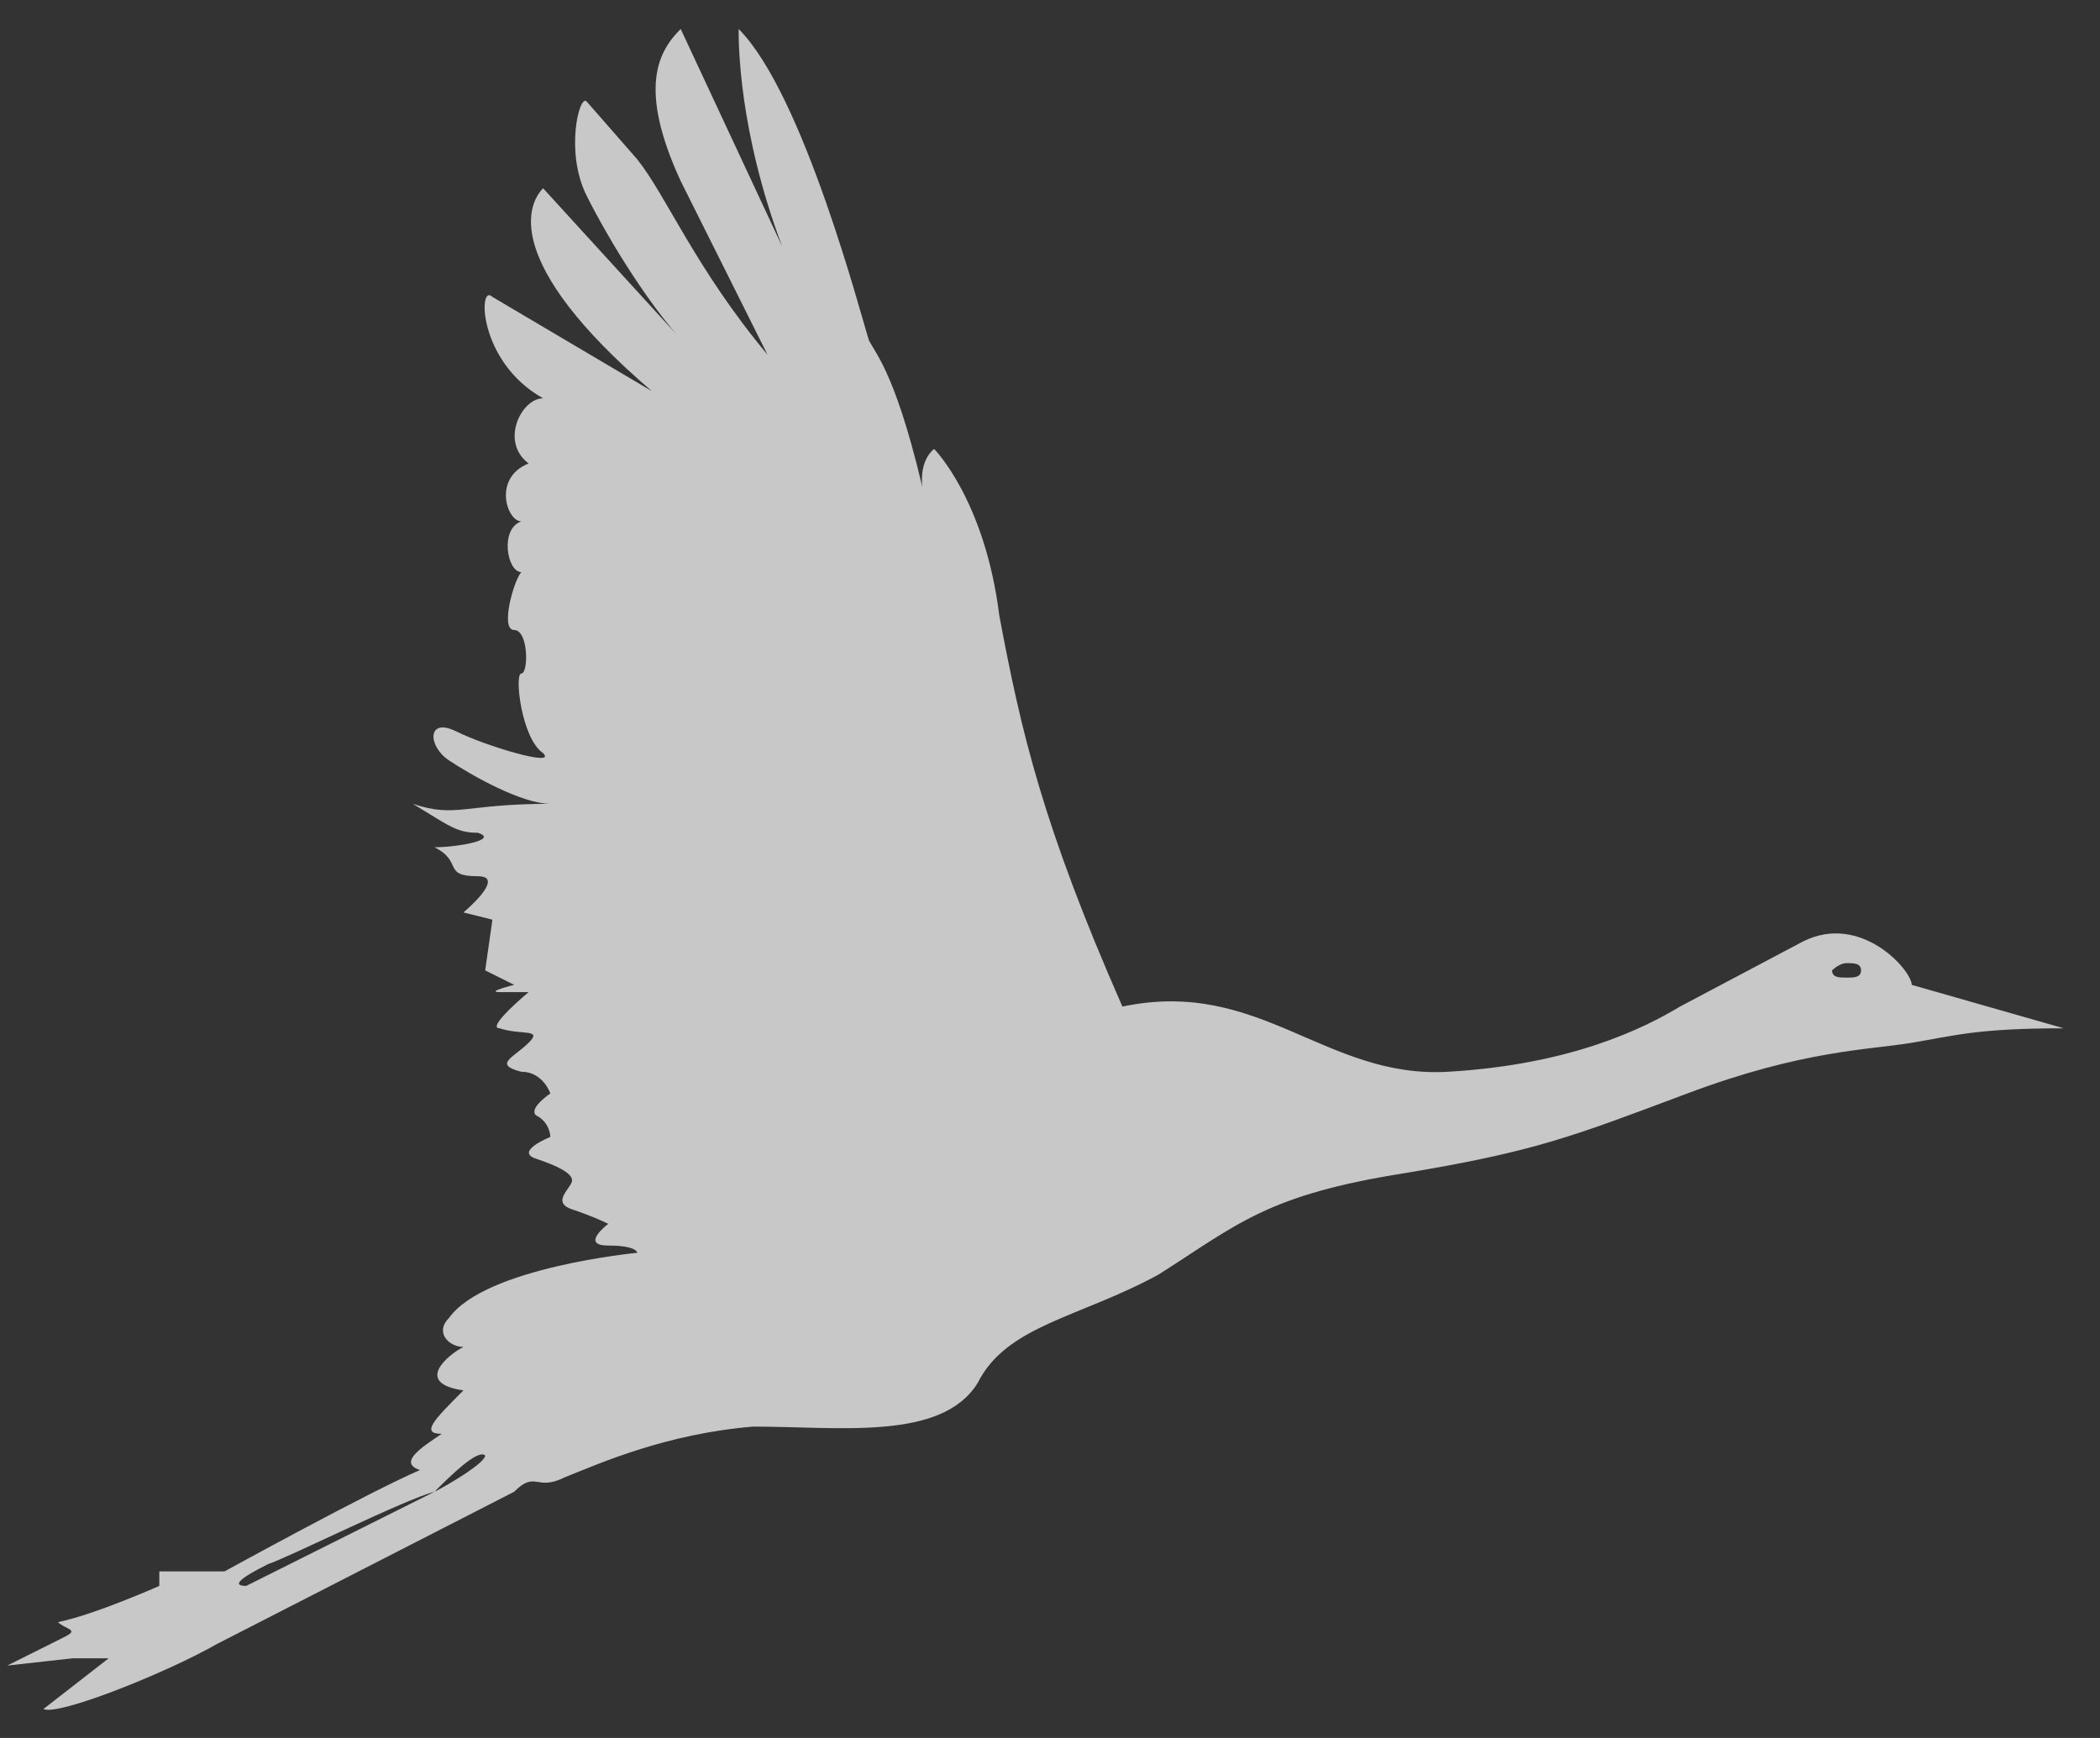
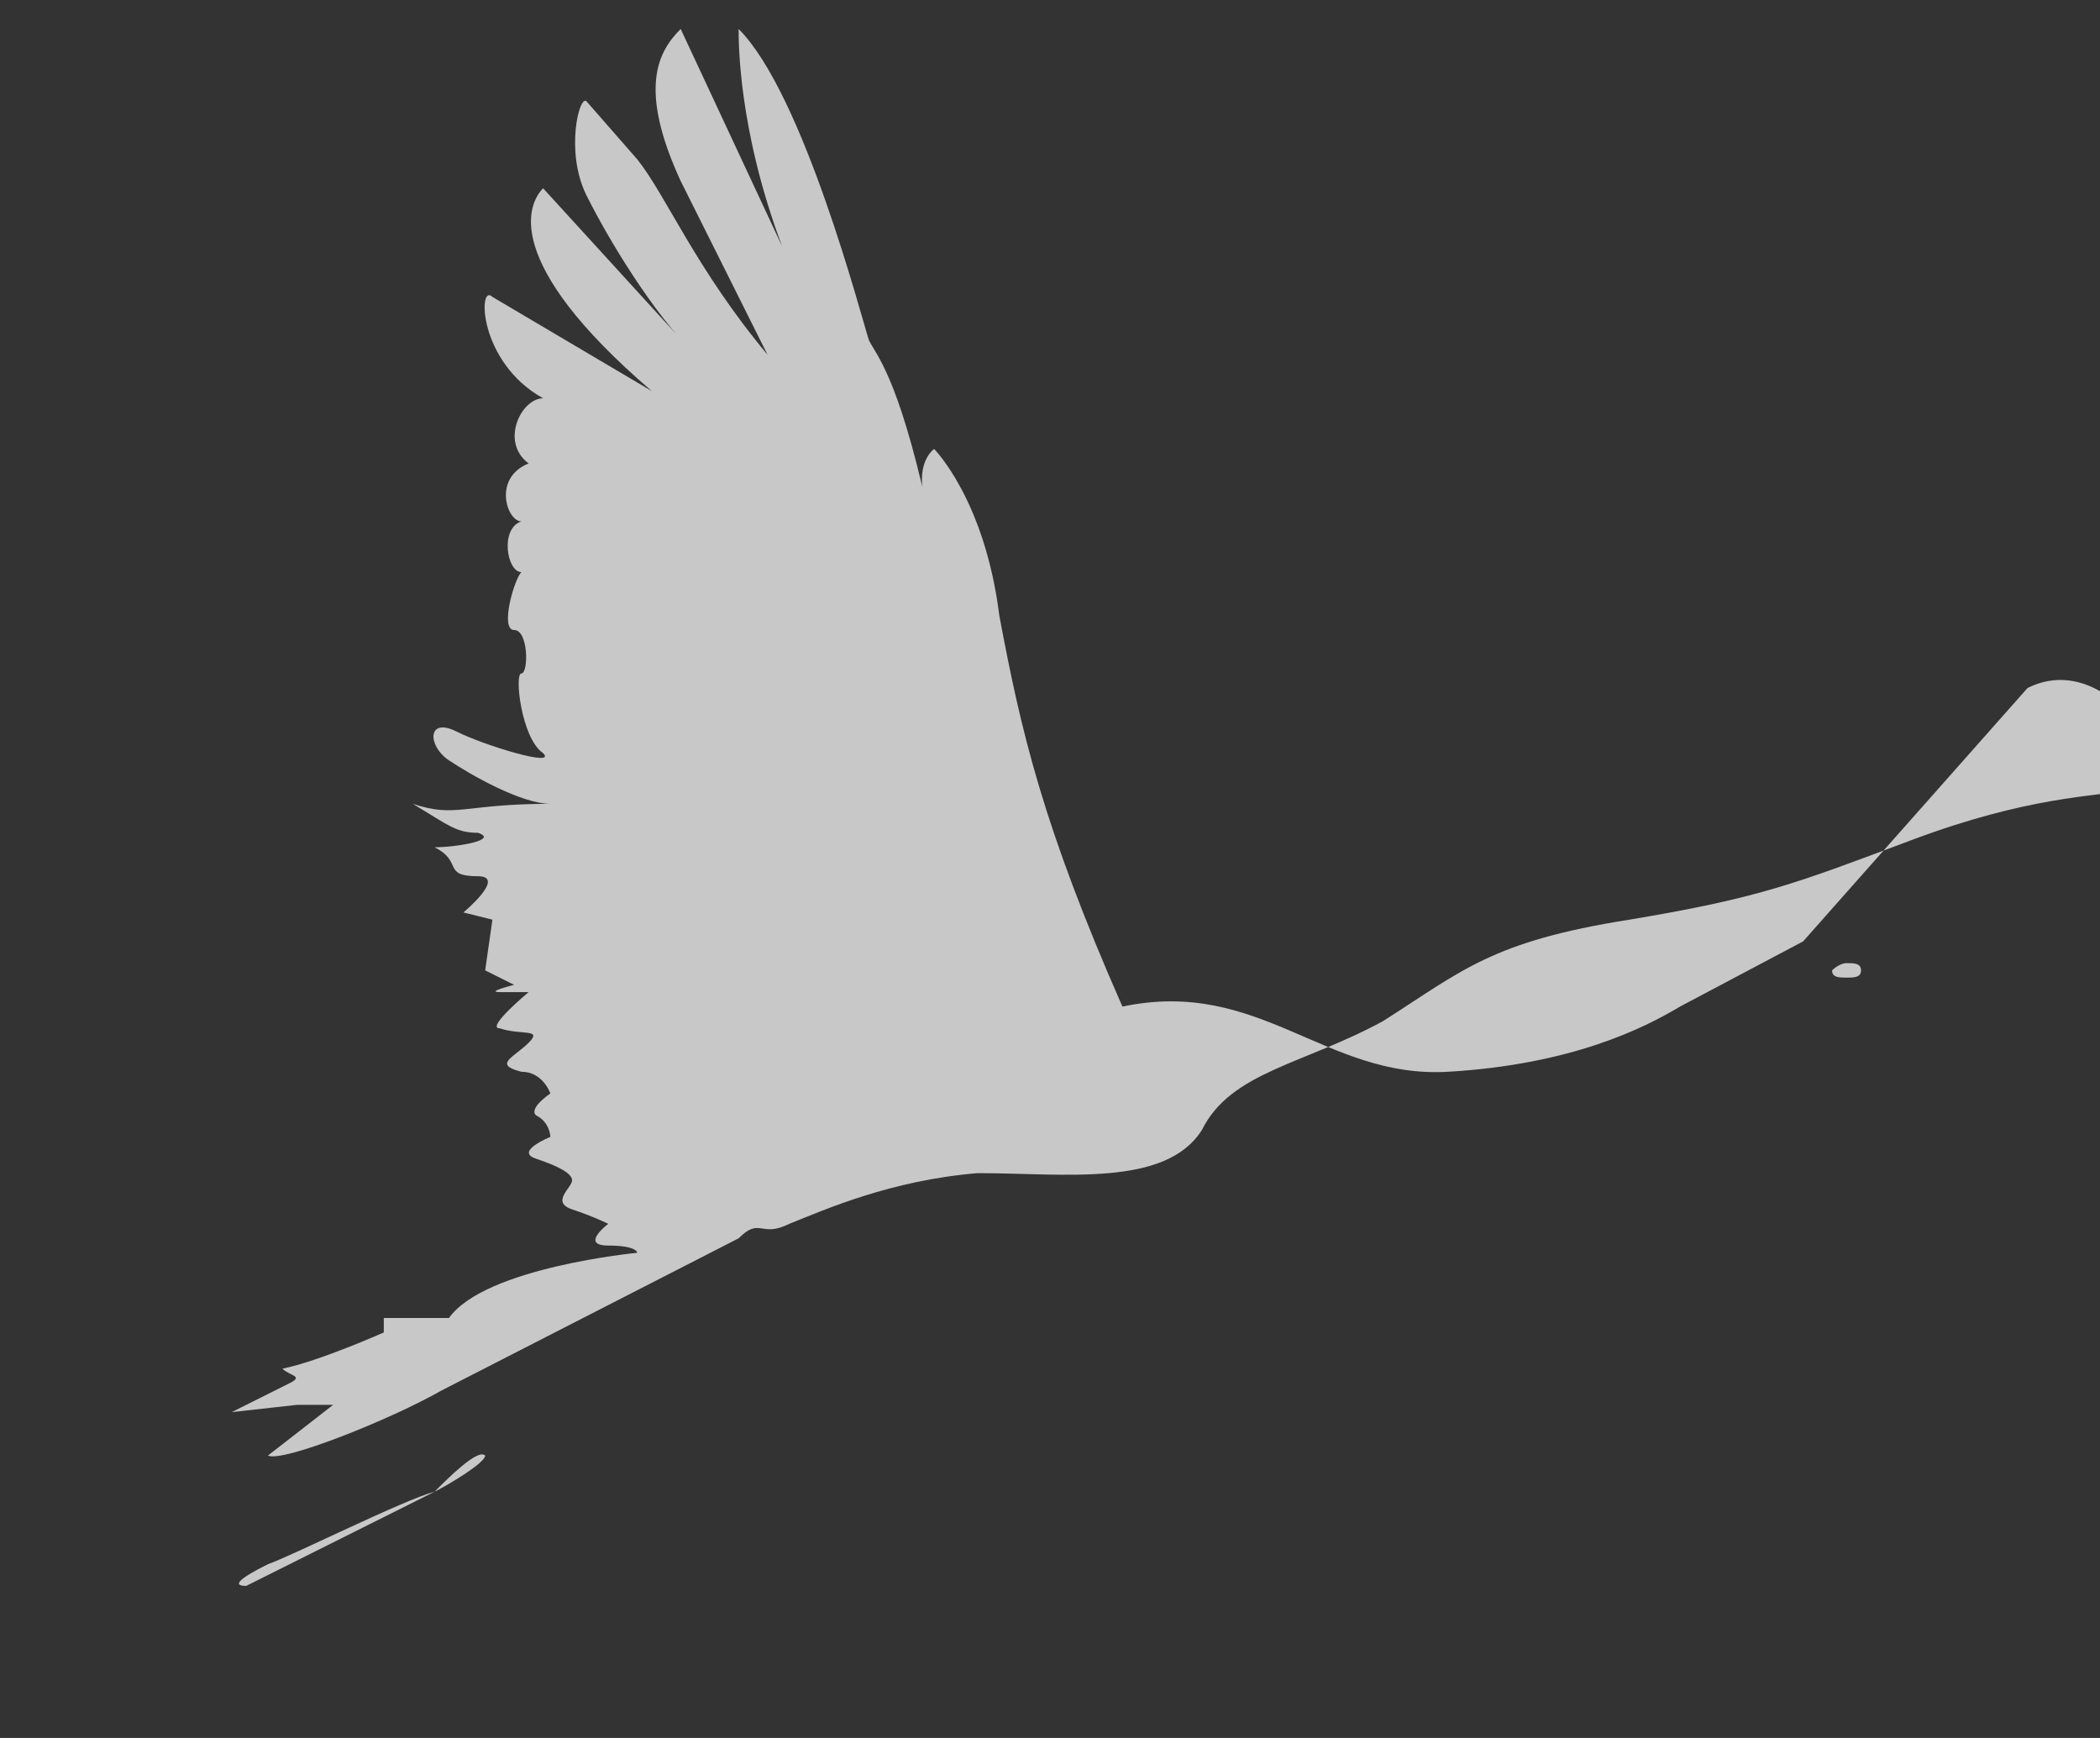
<svg xmlns="http://www.w3.org/2000/svg" width="29" height="24" fill="none">
  <rect width="100%" height="100%" fill="#333333" stroke="none" />
-   <path d="M24.9 13l-1.7.9c-.5.3-1.5.8-3.2.9s-2.6-1.3-4.5-.9c-1.1-2.5-1.4-3.8-1.7-5.4-.2-1.6-.9-2.3-.9-2.3s-.3.2-.1.8c-.4-1.8-.7-2.1-.8-2.3-.1-.3-.9-3.4-1.8-4.3 0 .2 0 1.4.6 3L9.4.4c-.3.3-.6.8 0 2.1l1.2 2.4c-1-1.2-1.4-2.2-1.8-2.7l-.7-.8c-.1-.1-.3.7 0 1.3S9 4.3 9.6 4.9L7.5 2.6c-.2.2-.6 1 1.5 2.8L6.8 4.1c-.2-.2-.2.9.7 1.4-.3 0-.6.6-.2.9-.5.2-.3.8-.1.8-.3.1-.2.7 0 .7-.1.1-.3.8-.1.8s.2.6.1.6 0 .9.3 1.1c.2.2-.8-.1-1.2-.3s-.4.2-.1.4 1 .6 1.4.6c-1.2 0-1.3.2-1.9 0 .5.3.6.4.9.4.3.1-.3.2-.6.2.4.2.1.4.6.4.4 0-.2.5-.2.5l.4.1-.1.7.4.2s-.4.1-.2.1h.4s-.6.5-.4.5c.3.1.6 0 .4.2s-.5.3-.1.4c.3 0 .4.3.4.3s-.3.2-.2.3c.2.1.2.3.2.3s-.5.2-.2.3.5.2.5.3-.3.3 0 .4.5.2.5.2-.4.3 0 .3.4.1.4.1-2.1.2-2.6.9c-.2.2 0 .4.2.4-.2.1-.7.5 0 .6-.4.4-.6.6-.3.6-.3.2-.6.4-.3.5-.7.3-2.7 1.4-2.7 1.4h-.9v.2s-.9.4-1.4.5c.1.1.3.1.1.2l-.8.4.9-.1h.5l-.9.7c.2.1 1.7-.5 2.4-.9l4.1-2.1c.3-.3.3 0 .7-.2.5-.2 1.4-.6 2.6-.7 1.2 0 2.6.2 3.1-.6.4-.8 1.4-.9 2.5-1.5 1.1-.7 1.5-1.1 3.4-1.4 1.8-.3 2.3-.5 3.9-1.1s2.5-.6 3.1-.7.9-.2 2.1-.2l-2.1-.6c0-.2-.7-1-1.5-.6zM6 20.6l-2.6 1.3c-.2 0-.1-.1.3-.3.3-.1 1.9-.9 2.3-1 .2-.2.6-.6.7-.5 0 .1-.5.4-.7.5zm19.5-7.1c-.1 0-.2 0-.2-.1 0 0 .1-.1.2-.1s.2 0 .2.1-.1.1-.2.1z" fill="#fff" fill-opacity=".73" />
+   <path d="M24.9 13l-1.7.9c-.5.3-1.5.8-3.2.9s-2.6-1.3-4.5-.9c-1.1-2.5-1.4-3.8-1.7-5.4-.2-1.6-.9-2.3-.9-2.3s-.3.2-.1.8c-.4-1.8-.7-2.1-.8-2.3-.1-.3-.9-3.4-1.8-4.3 0 .2 0 1.4.6 3L9.4.4c-.3.3-.6.8 0 2.1l1.2 2.4c-1-1.2-1.4-2.2-1.8-2.7l-.7-.8c-.1-.1-.3.7 0 1.3S9 4.3 9.6 4.9L7.5 2.6c-.2.2-.6 1 1.5 2.8L6.8 4.1c-.2-.2-.2.9.7 1.4-.3 0-.6.6-.2.9-.5.2-.3.8-.1.8-.3.1-.2.7 0 .7-.1.1-.3.8-.1.8s.2.6.1.6 0 .9.3 1.1c.2.2-.8-.1-1.2-.3s-.4.2-.1.4 1 .6 1.4.6c-1.2 0-1.3.2-1.9 0 .5.3.6.4.9.4.3.1-.3.2-.6.2.4.2.1.4.6.4.4 0-.2.5-.2.5l.4.1-.1.7.4.2s-.4.1-.2.1h.4s-.6.5-.4.5c.3.1.6 0 .4.2s-.5.3-.1.4c.3 0 .4.3.4.3s-.3.2-.2.3c.2.1.2.3.2.3s-.5.2-.2.3.5.2.5.3-.3.3 0 .4.5.2.5.2-.4.3 0 .3.4.1.4.1-2.1.2-2.6.9h-.9v.2s-.9.4-1.4.5c.1.1.3.1.1.2l-.8.4.9-.1h.5l-.9.7c.2.1 1.7-.5 2.4-.9l4.1-2.1c.3-.3.3 0 .7-.2.5-.2 1.4-.6 2.6-.7 1.2 0 2.6.2 3.1-.6.4-.8 1.4-.9 2.5-1.5 1.1-.7 1.5-1.1 3.4-1.4 1.8-.3 2.3-.5 3.9-1.1s2.5-.6 3.1-.7.9-.2 2.1-.2l-2.1-.6c0-.2-.7-1-1.5-.6zM6 20.6l-2.6 1.3c-.2 0-.1-.1.3-.3.3-.1 1.9-.9 2.3-1 .2-.2.6-.6.7-.5 0 .1-.5.4-.7.5zm19.5-7.1c-.1 0-.2 0-.2-.1 0 0 .1-.1.2-.1s.2 0 .2.1-.1.1-.2.1z" fill="#fff" fill-opacity=".73" />
</svg>